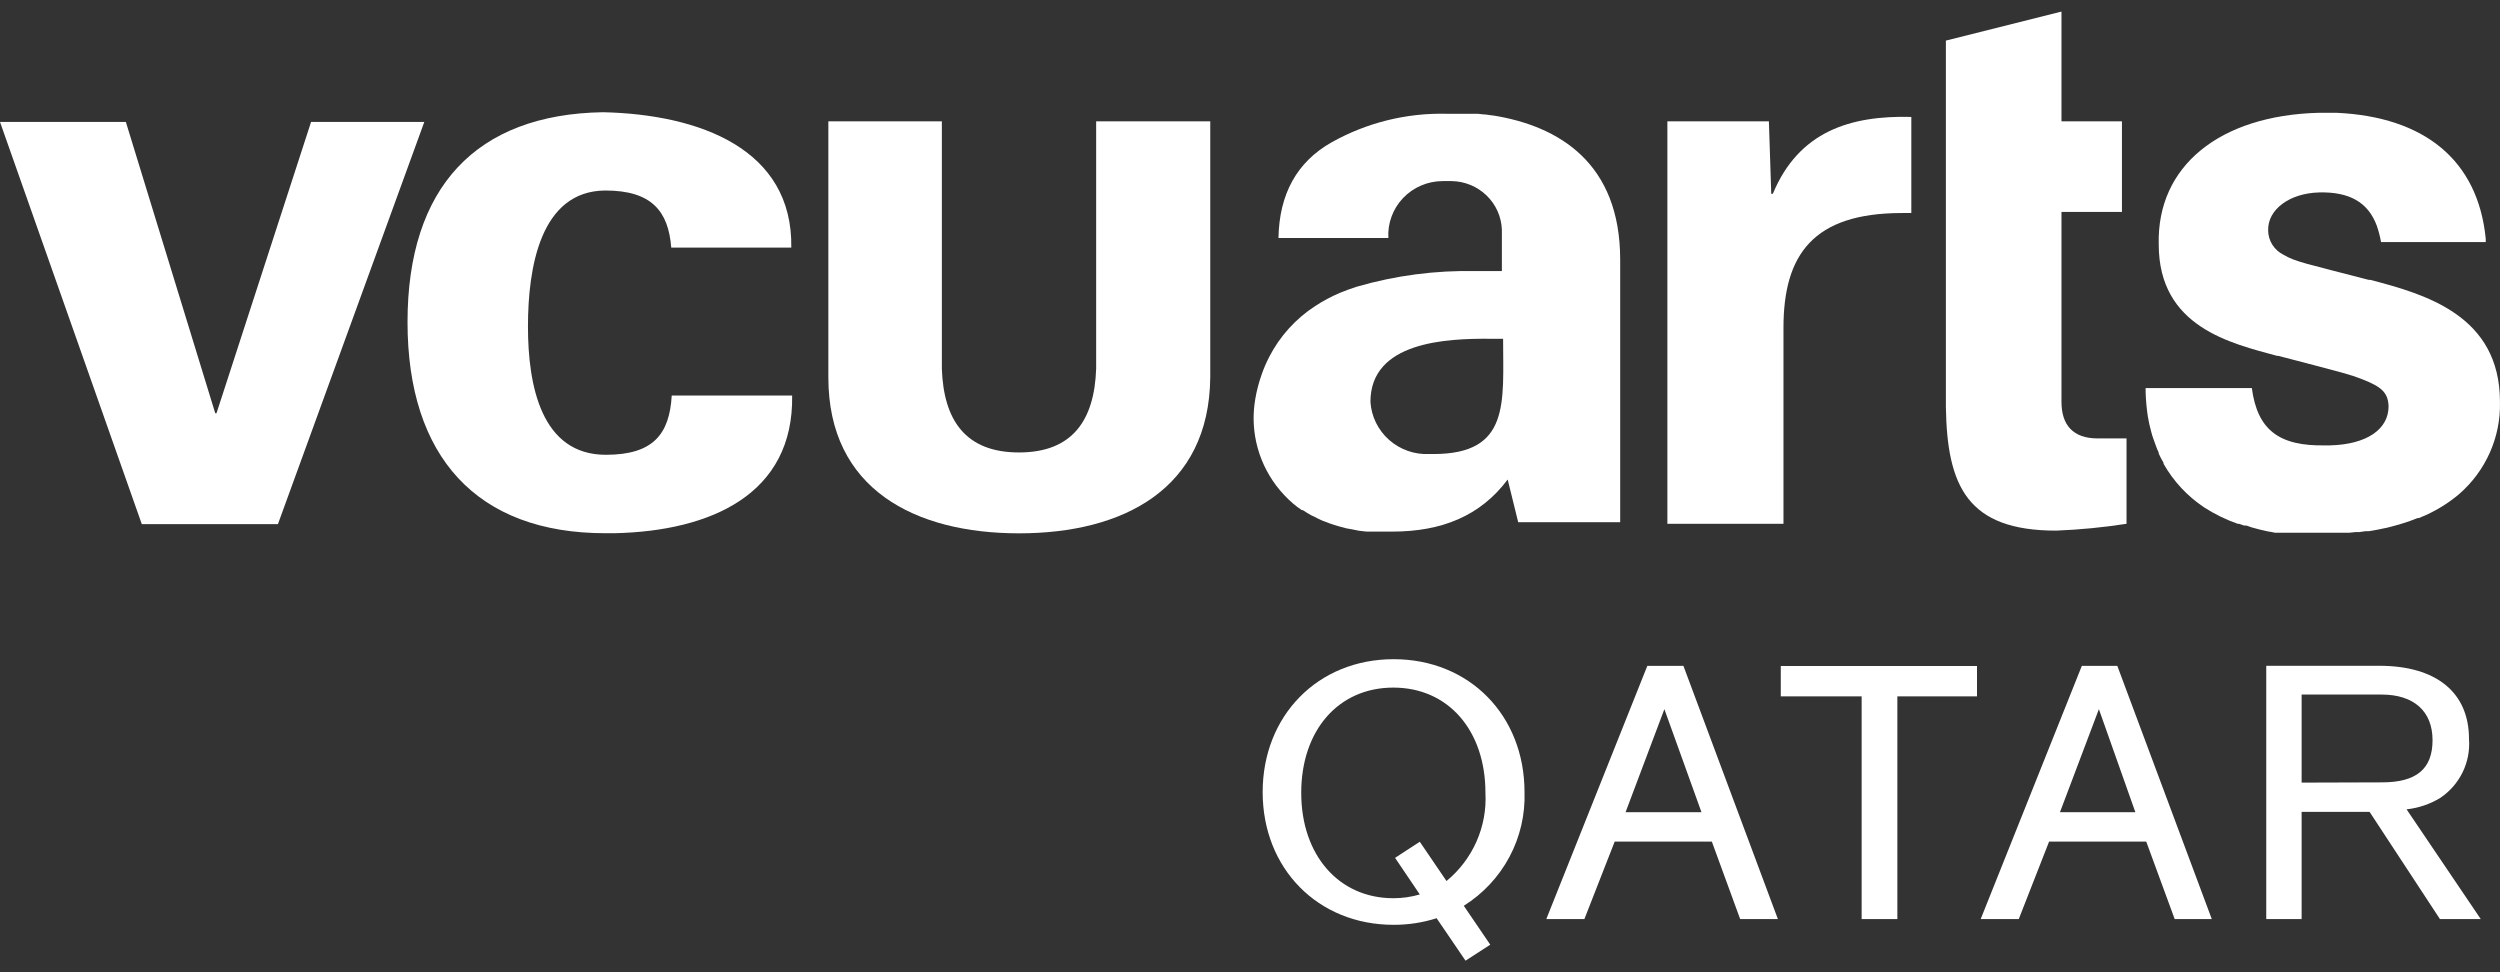
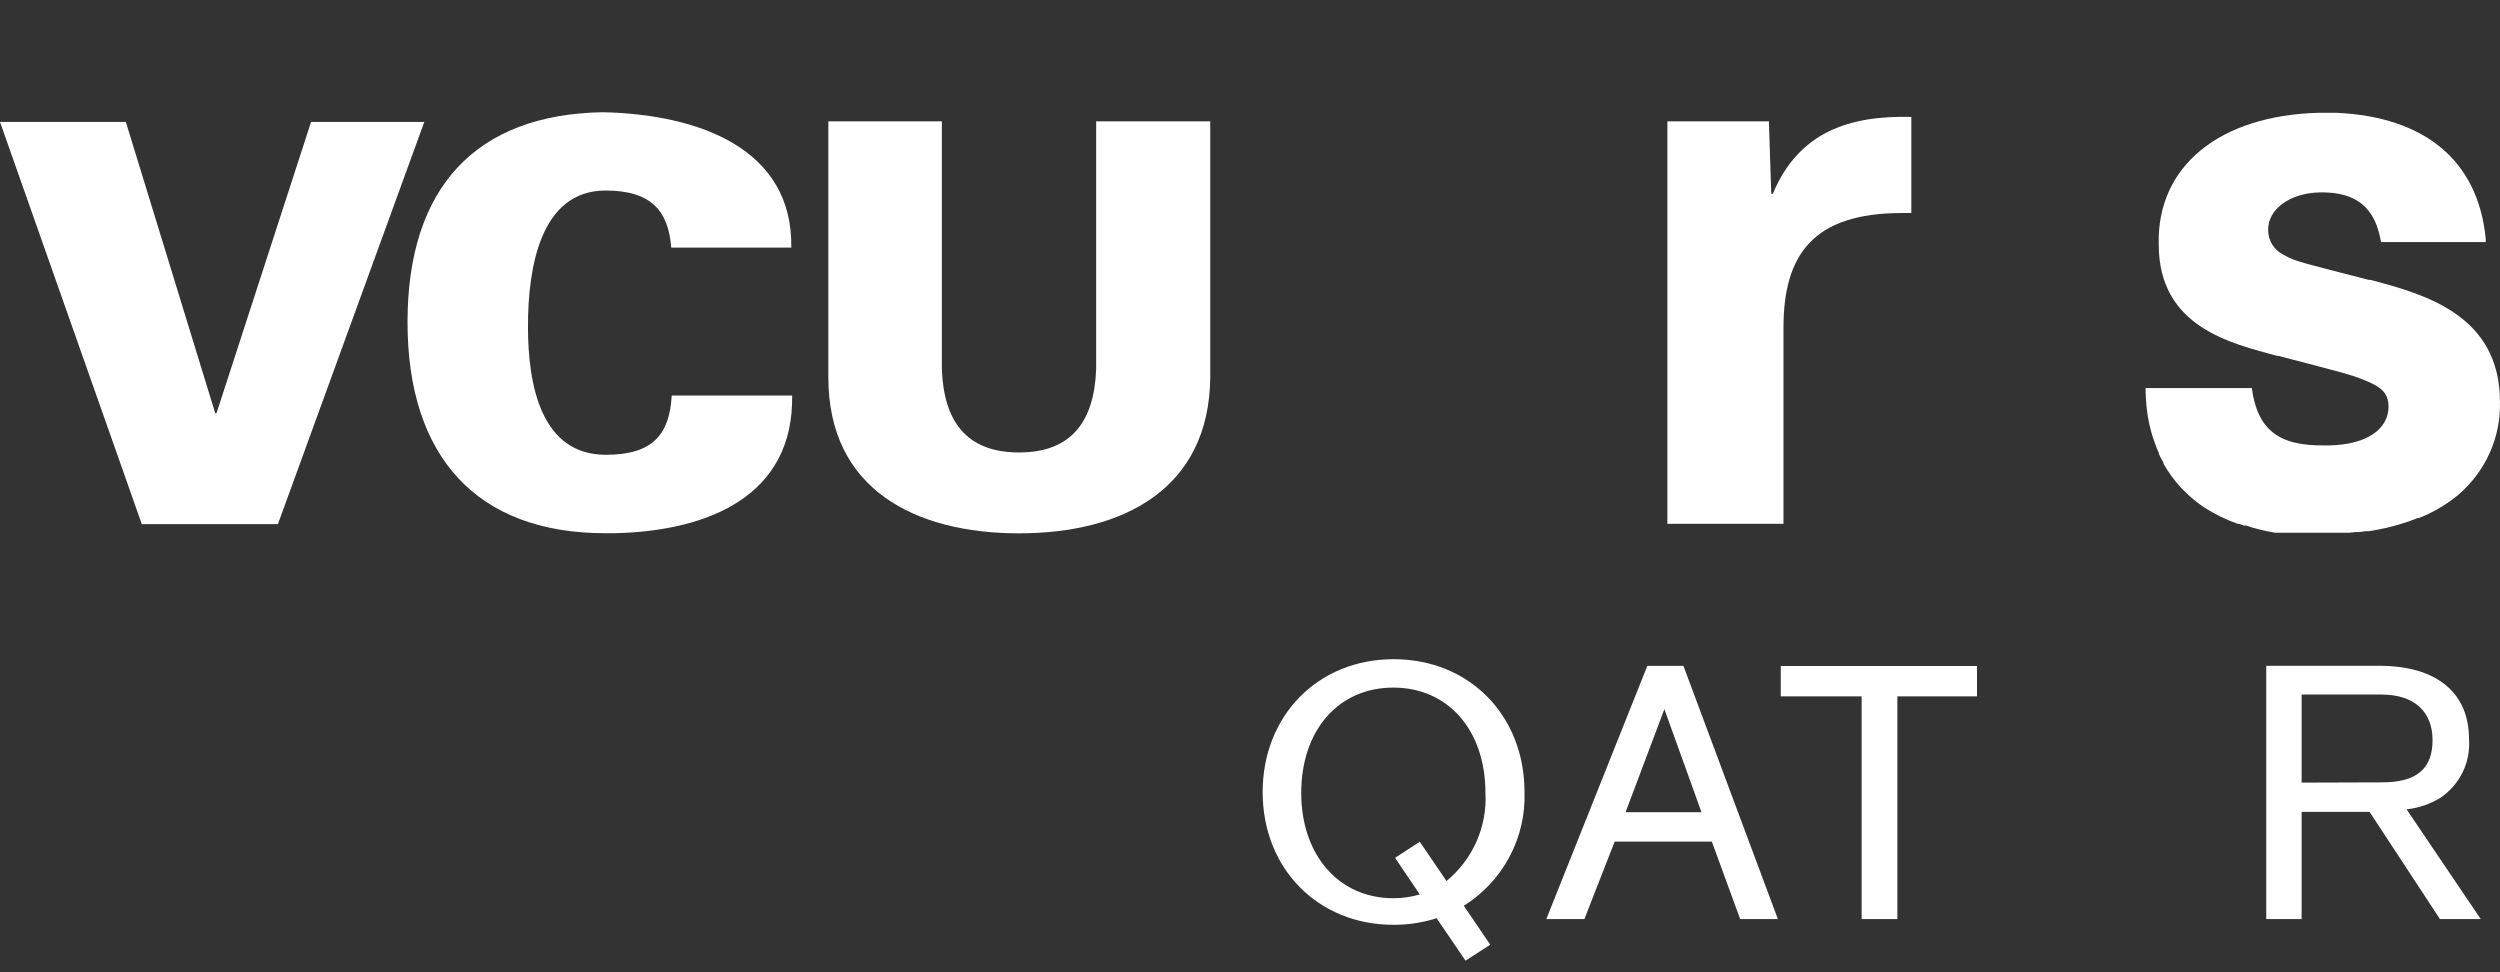
<svg xmlns="http://www.w3.org/2000/svg" width="108" height="42" viewBox="0 0 108 42" fill="none">
  <rect x="0" y="0" width="108" height="42" fill="#333333" stroke="none" />
  <path d="M65.859 34.219C65.859 30.905 63.477 28.477 60.203 28.477C56.929 28.477 54.547 30.921 54.547 34.219C54.547 37.517 56.929 39.952 60.203 39.952C60.834 39.954 61.461 39.858 62.062 39.667L63.311 41.501L64.379 40.81L63.236 39.13C64.069 38.607 64.749 37.879 65.208 37.018C65.668 36.157 65.892 35.192 65.859 34.219ZM62.489 38.06L61.335 36.364L60.267 37.059L61.335 38.64C60.964 38.749 60.579 38.804 60.192 38.803C57.842 38.803 56.213 36.949 56.213 34.251C56.213 31.553 57.816 29.704 60.192 29.704C62.569 29.704 64.171 31.559 64.171 34.251C64.21 34.971 64.078 35.69 63.786 36.352C63.494 37.013 63.05 37.598 62.489 38.06Z" fill="white" />
  <path d="M71.164 28.766L66.801 39.703H68.446L69.754 36.358H73.952L75.175 39.703H76.804L72.724 28.766H71.164ZM70.224 35.088L71.901 30.636L73.504 35.088H70.224Z" fill="white" />
  <path d="M76.93 30.083H80.423V39.704H81.966V30.083H85.406V28.771H76.93V30.083Z" fill="white" />
-   <path d="M89.935 28.766L85.566 39.703H87.211L88.52 36.358H92.718L93.946 39.703H95.549L91.468 28.766H89.935ZM88.99 35.088L90.672 30.636L92.248 35.088H88.99Z" fill="white" />
  <path d="M105.422 34.468C105.837 34.188 106.169 33.805 106.387 33.359C106.604 32.912 106.699 32.417 106.661 31.923C106.661 29.921 105.257 28.762 102.784 28.762H97.902V39.705H99.43V35.074H102.367L105.406 39.705H107.169L103.964 34.963C104.482 34.907 104.98 34.738 105.422 34.468ZM99.43 33.809V30.005H102.885C104.279 30.005 105.086 30.727 105.086 31.976C105.086 33.224 104.381 33.798 102.907 33.798L99.43 33.809Z" fill="white" />
  <path d="M13.438 5.268L9.352 17.854H9.299L5.437 5.268H0L6.126 22.643H12.006L18.33 5.268H13.438Z" fill="white" />
  <path d="M47.354 15.927C47.279 18.145 46.339 19.546 44.021 19.546C41.703 19.546 40.763 18.145 40.688 15.927V5.242H35.785V16.306C35.785 21.132 39.524 23.04 44.021 23.04C48.518 23.04 52.235 21.132 52.283 16.306V5.242H47.354V15.927Z" fill="white" />
  <path d="M26.172 19.647C23.379 19.647 22.808 16.649 22.808 14.105C22.808 11.56 23.342 8.246 26.151 8.23C28.159 8.23 28.875 9.131 28.998 10.696H34.184C34.253 6.439 30.231 4.942 26.049 4.848C20.559 4.937 17.605 8.098 17.605 13.915C17.605 19.731 20.596 23.035 26.151 23.035H26.557C30.712 22.94 34.291 21.354 34.221 17.087H29.019C28.923 18.752 28.223 19.647 26.172 19.647Z" fill="white" />
-   <path d="M88.827 22.923C89.844 22.883 90.859 22.784 91.866 22.628V18.94H90.621C89.553 18.94 89.056 18.36 89.056 17.36V9.156H91.668V5.242H89.056V0.5L84.062 1.754V17.491C84.062 17.523 84.062 17.554 84.062 17.586C84.116 21.011 84.997 22.923 88.827 22.923Z" fill="white" />
  <path d="M77.046 14.198V14.161C77.046 11 78.328 9.203 82.163 9.203H82.569V5.051C79.947 4.983 77.709 5.668 76.587 8.371H76.518L76.416 5.241H72.031V22.628H77.046V14.198Z" fill="white" />
-   <path d="M55.855 21.748C55.977 21.852 56.105 21.949 56.239 22.038H56.282C56.405 22.122 56.538 22.201 56.672 22.275L56.747 22.306C56.875 22.375 57.003 22.438 57.136 22.496L57.254 22.538C57.378 22.59 57.505 22.636 57.633 22.675L57.804 22.728L58.157 22.823L58.392 22.865L58.707 22.928L59.038 22.965H59.283C59.481 22.965 59.679 22.965 59.882 22.965H60.143C62.28 22.965 63.952 22.291 65.132 20.715L65.586 22.559H69.992V11.216C69.992 7.054 67.364 5.447 64.502 4.988H64.475L64.171 4.946H64.122L63.839 4.915H63.717H63.503H63.311H63.172H62.883H62.488C60.752 4.874 59.036 5.301 57.526 6.148C56.031 6.991 55.262 8.381 55.23 10.283H59.978C59.959 9.968 60.005 9.652 60.115 9.355C60.224 9.057 60.394 8.785 60.613 8.555C60.832 8.325 61.097 8.141 61.391 8.015C61.685 7.889 62.002 7.824 62.322 7.823H62.659H62.707C63.275 7.831 63.817 8.054 64.222 8.447C64.627 8.839 64.863 9.371 64.881 9.93V10.658V11.711H63.775C62.029 11.672 60.286 11.899 58.611 12.386C58.365 12.465 58.119 12.554 57.889 12.649C57.517 12.807 57.16 12.997 56.821 13.218C55.974 13.768 55.287 14.527 54.829 15.42C54.7 15.67 54.589 15.929 54.498 16.195C54.377 16.538 54.286 16.89 54.226 17.248C54.18 17.522 54.157 17.799 54.156 18.076C54.158 18.772 54.31 19.459 54.603 20.093C54.896 20.726 55.323 21.29 55.855 21.748ZM64.4 14.635H64.934C64.934 17.391 65.249 19.614 61.927 19.614H61.756C61.115 19.646 60.488 19.427 60.01 19.005C59.532 18.582 59.242 17.991 59.203 17.359C59.203 14.757 62.488 14.62 64.373 14.635H64.4Z" fill="white" />
  <path d="M102.401 12.091H102.332C99.661 11.395 99.159 11.311 98.657 11.011C98.457 10.914 98.288 10.764 98.169 10.578C98.05 10.392 97.986 10.177 97.984 9.957C97.957 9.051 98.908 8.345 100.19 8.313C101.472 8.282 102.294 8.724 102.674 9.741C102.756 9.974 102.818 10.214 102.861 10.457H107.384V10.315C107.048 6.901 104.714 5.047 100.943 4.873C100.692 4.873 100.436 4.873 100.169 4.873C95.896 4.983 93.172 7.17 93.257 10.558C93.257 14.135 96.382 14.83 98.369 15.373H98.422C101.477 16.169 101.477 16.169 102.011 16.369C102.903 16.711 103.165 16.97 103.186 17.554C103.186 18.555 102.225 19.203 100.655 19.24H100.484C98.449 19.288 97.52 18.571 97.279 16.764H92.691C92.691 16.822 92.691 16.885 92.691 16.943C92.702 17.296 92.734 17.648 92.787 17.997L92.852 18.329L92.932 18.65C92.958 18.755 92.99 18.859 93.028 18.961C93.06 19.061 93.097 19.161 93.135 19.261C93.17 19.36 93.211 19.457 93.257 19.551V19.593C93.29 19.657 93.316 19.725 93.348 19.783L93.466 19.994C93.467 20.008 93.467 20.022 93.466 20.036C93.891 20.786 94.487 21.428 95.207 21.911C95.664 22.207 96.155 22.448 96.67 22.628H96.724L96.937 22.702H97.012C97.082 22.702 97.151 22.749 97.221 22.765L97.301 22.791C97.52 22.855 97.739 22.907 97.963 22.955L98.118 22.981L98.278 23.013H98.454H98.604H98.801H98.946H99.17H99.287H99.64C99.912 23.013 100.174 23.013 100.473 23.013C100.623 23.013 100.767 23.013 100.911 23.013H101.045H101.344H101.499L101.76 22.986H101.921L102.177 22.949H102.326L102.577 22.907L102.716 22.881L102.967 22.828L103.101 22.802L103.347 22.739L103.464 22.707L103.72 22.633L103.822 22.602L104.084 22.517L104.164 22.486L104.441 22.38H104.495L104.805 22.249C105.319 22.014 105.799 21.711 106.231 21.348C106.803 20.851 107.258 20.236 107.564 19.547C107.869 18.858 108.018 18.111 107.998 17.359C107.998 13.624 104.773 12.713 102.401 12.091Z" fill="white" />
</svg>